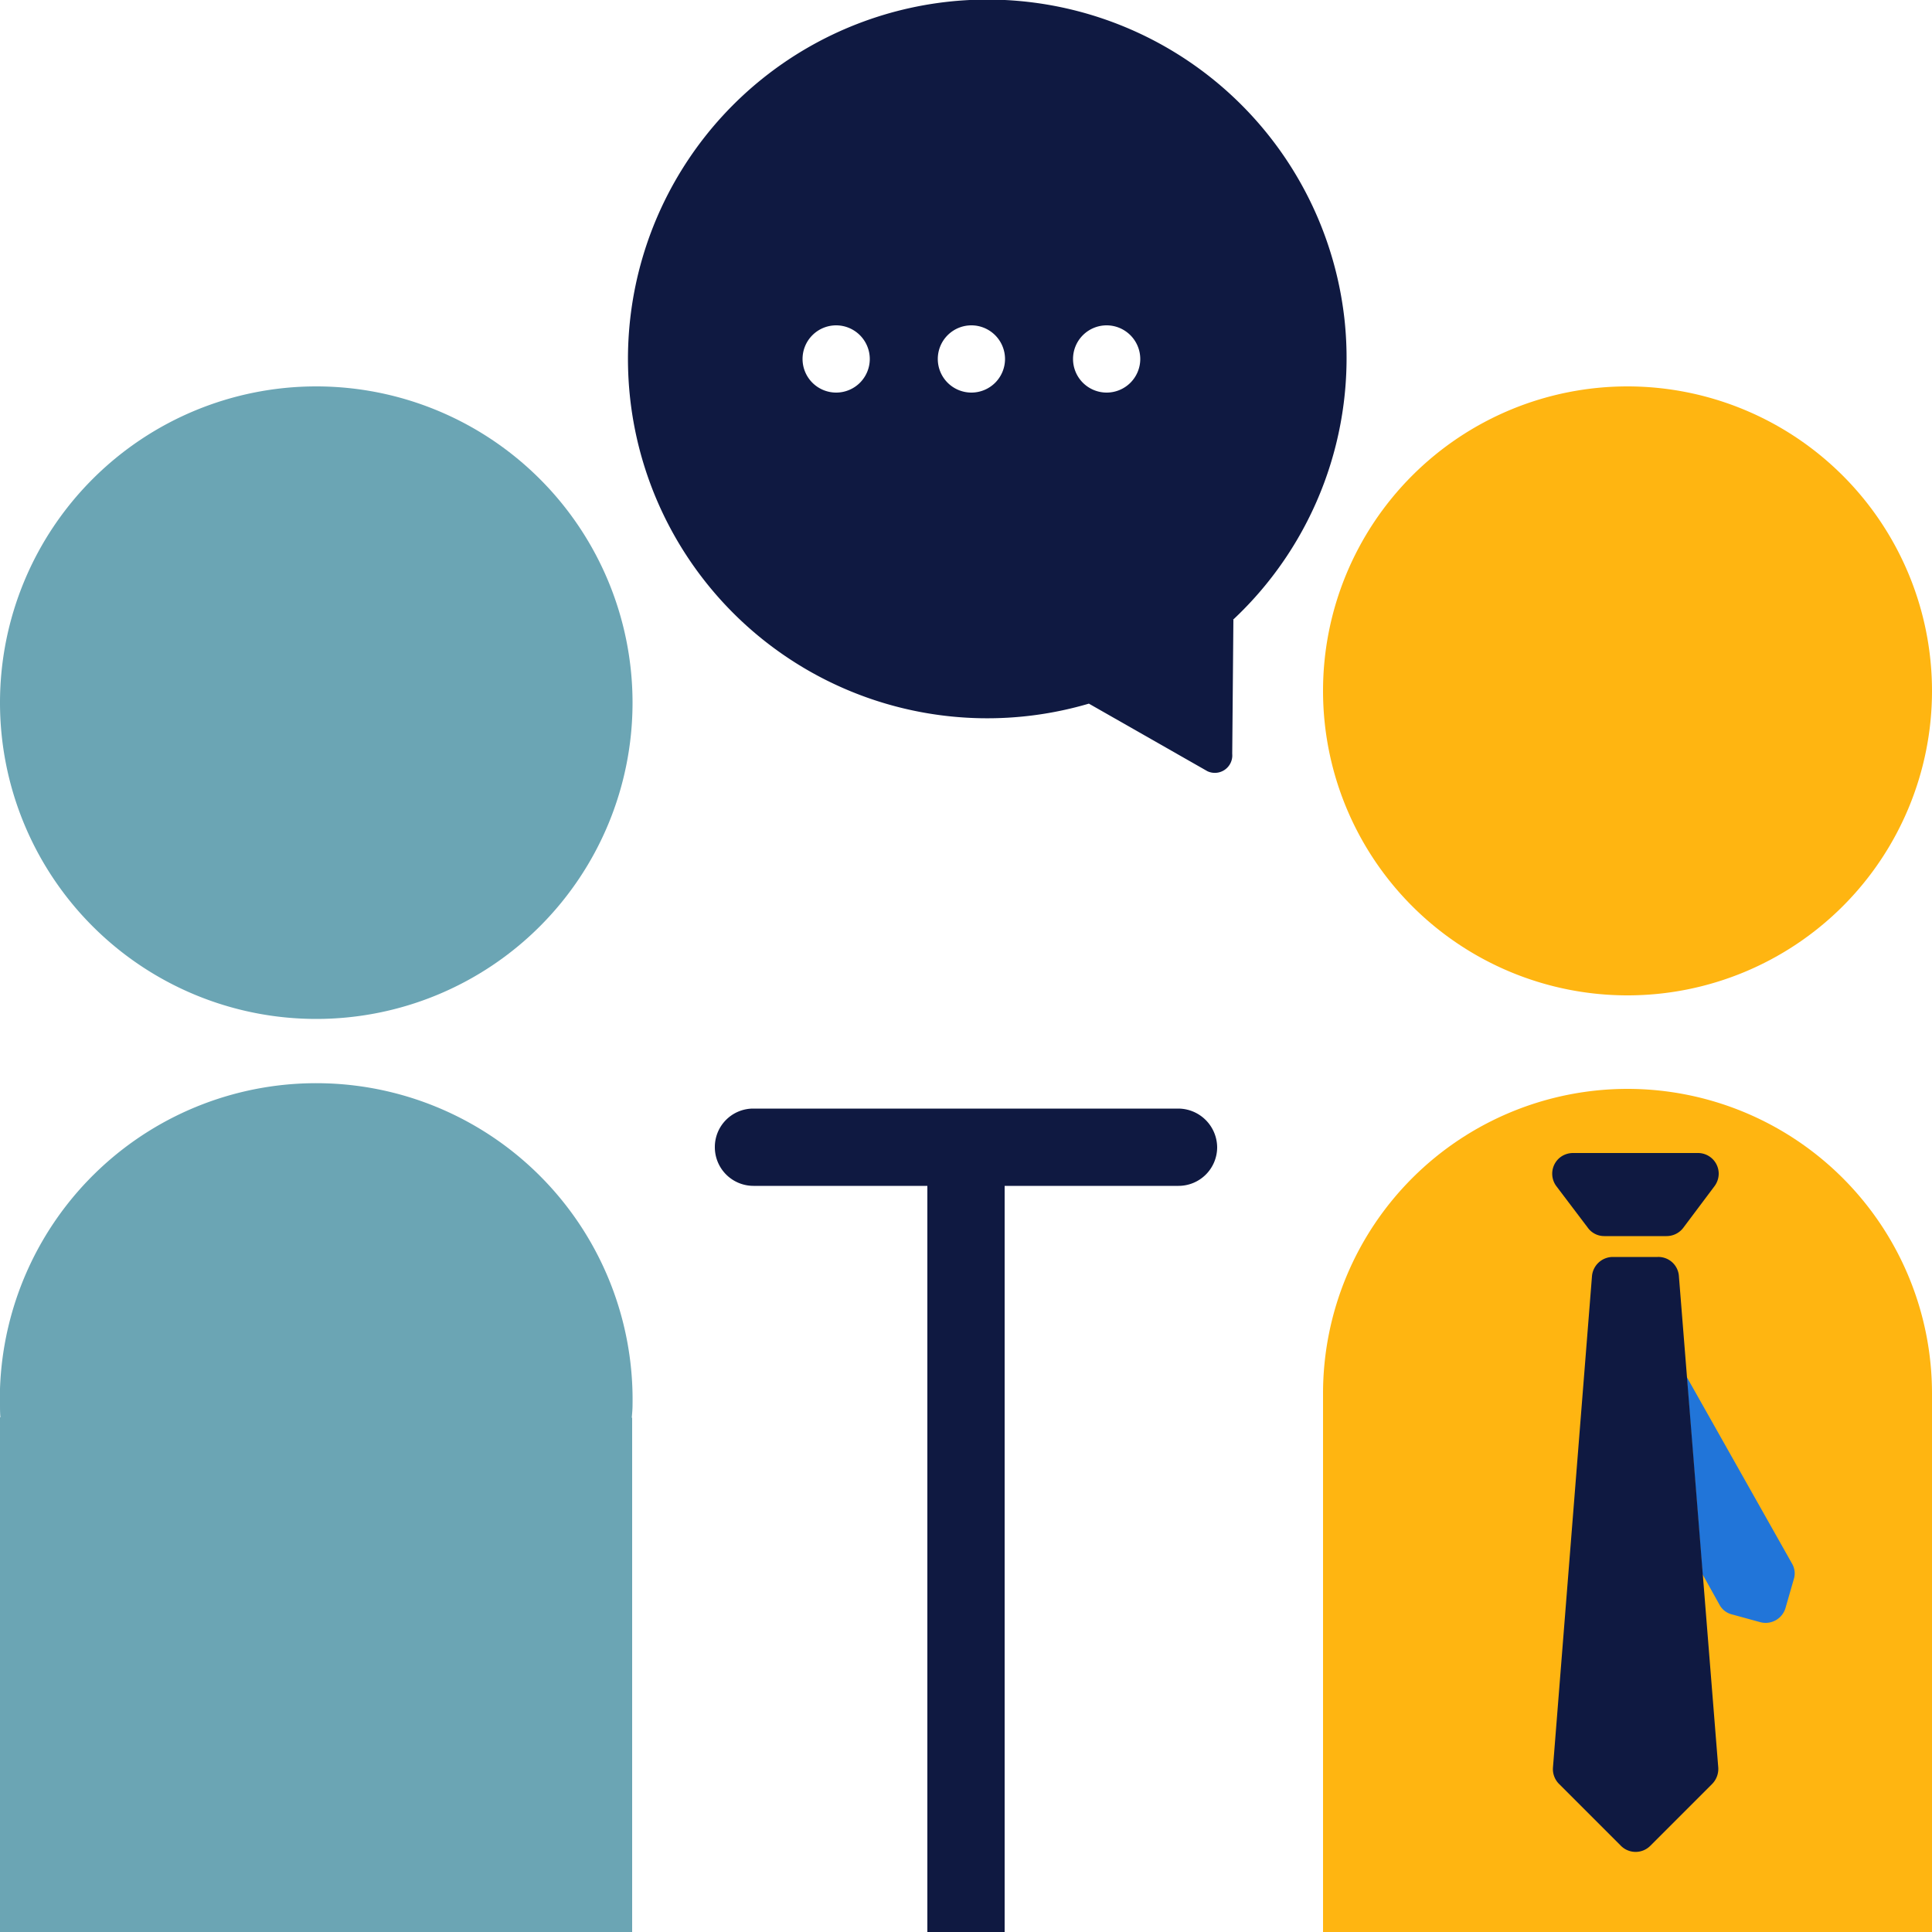
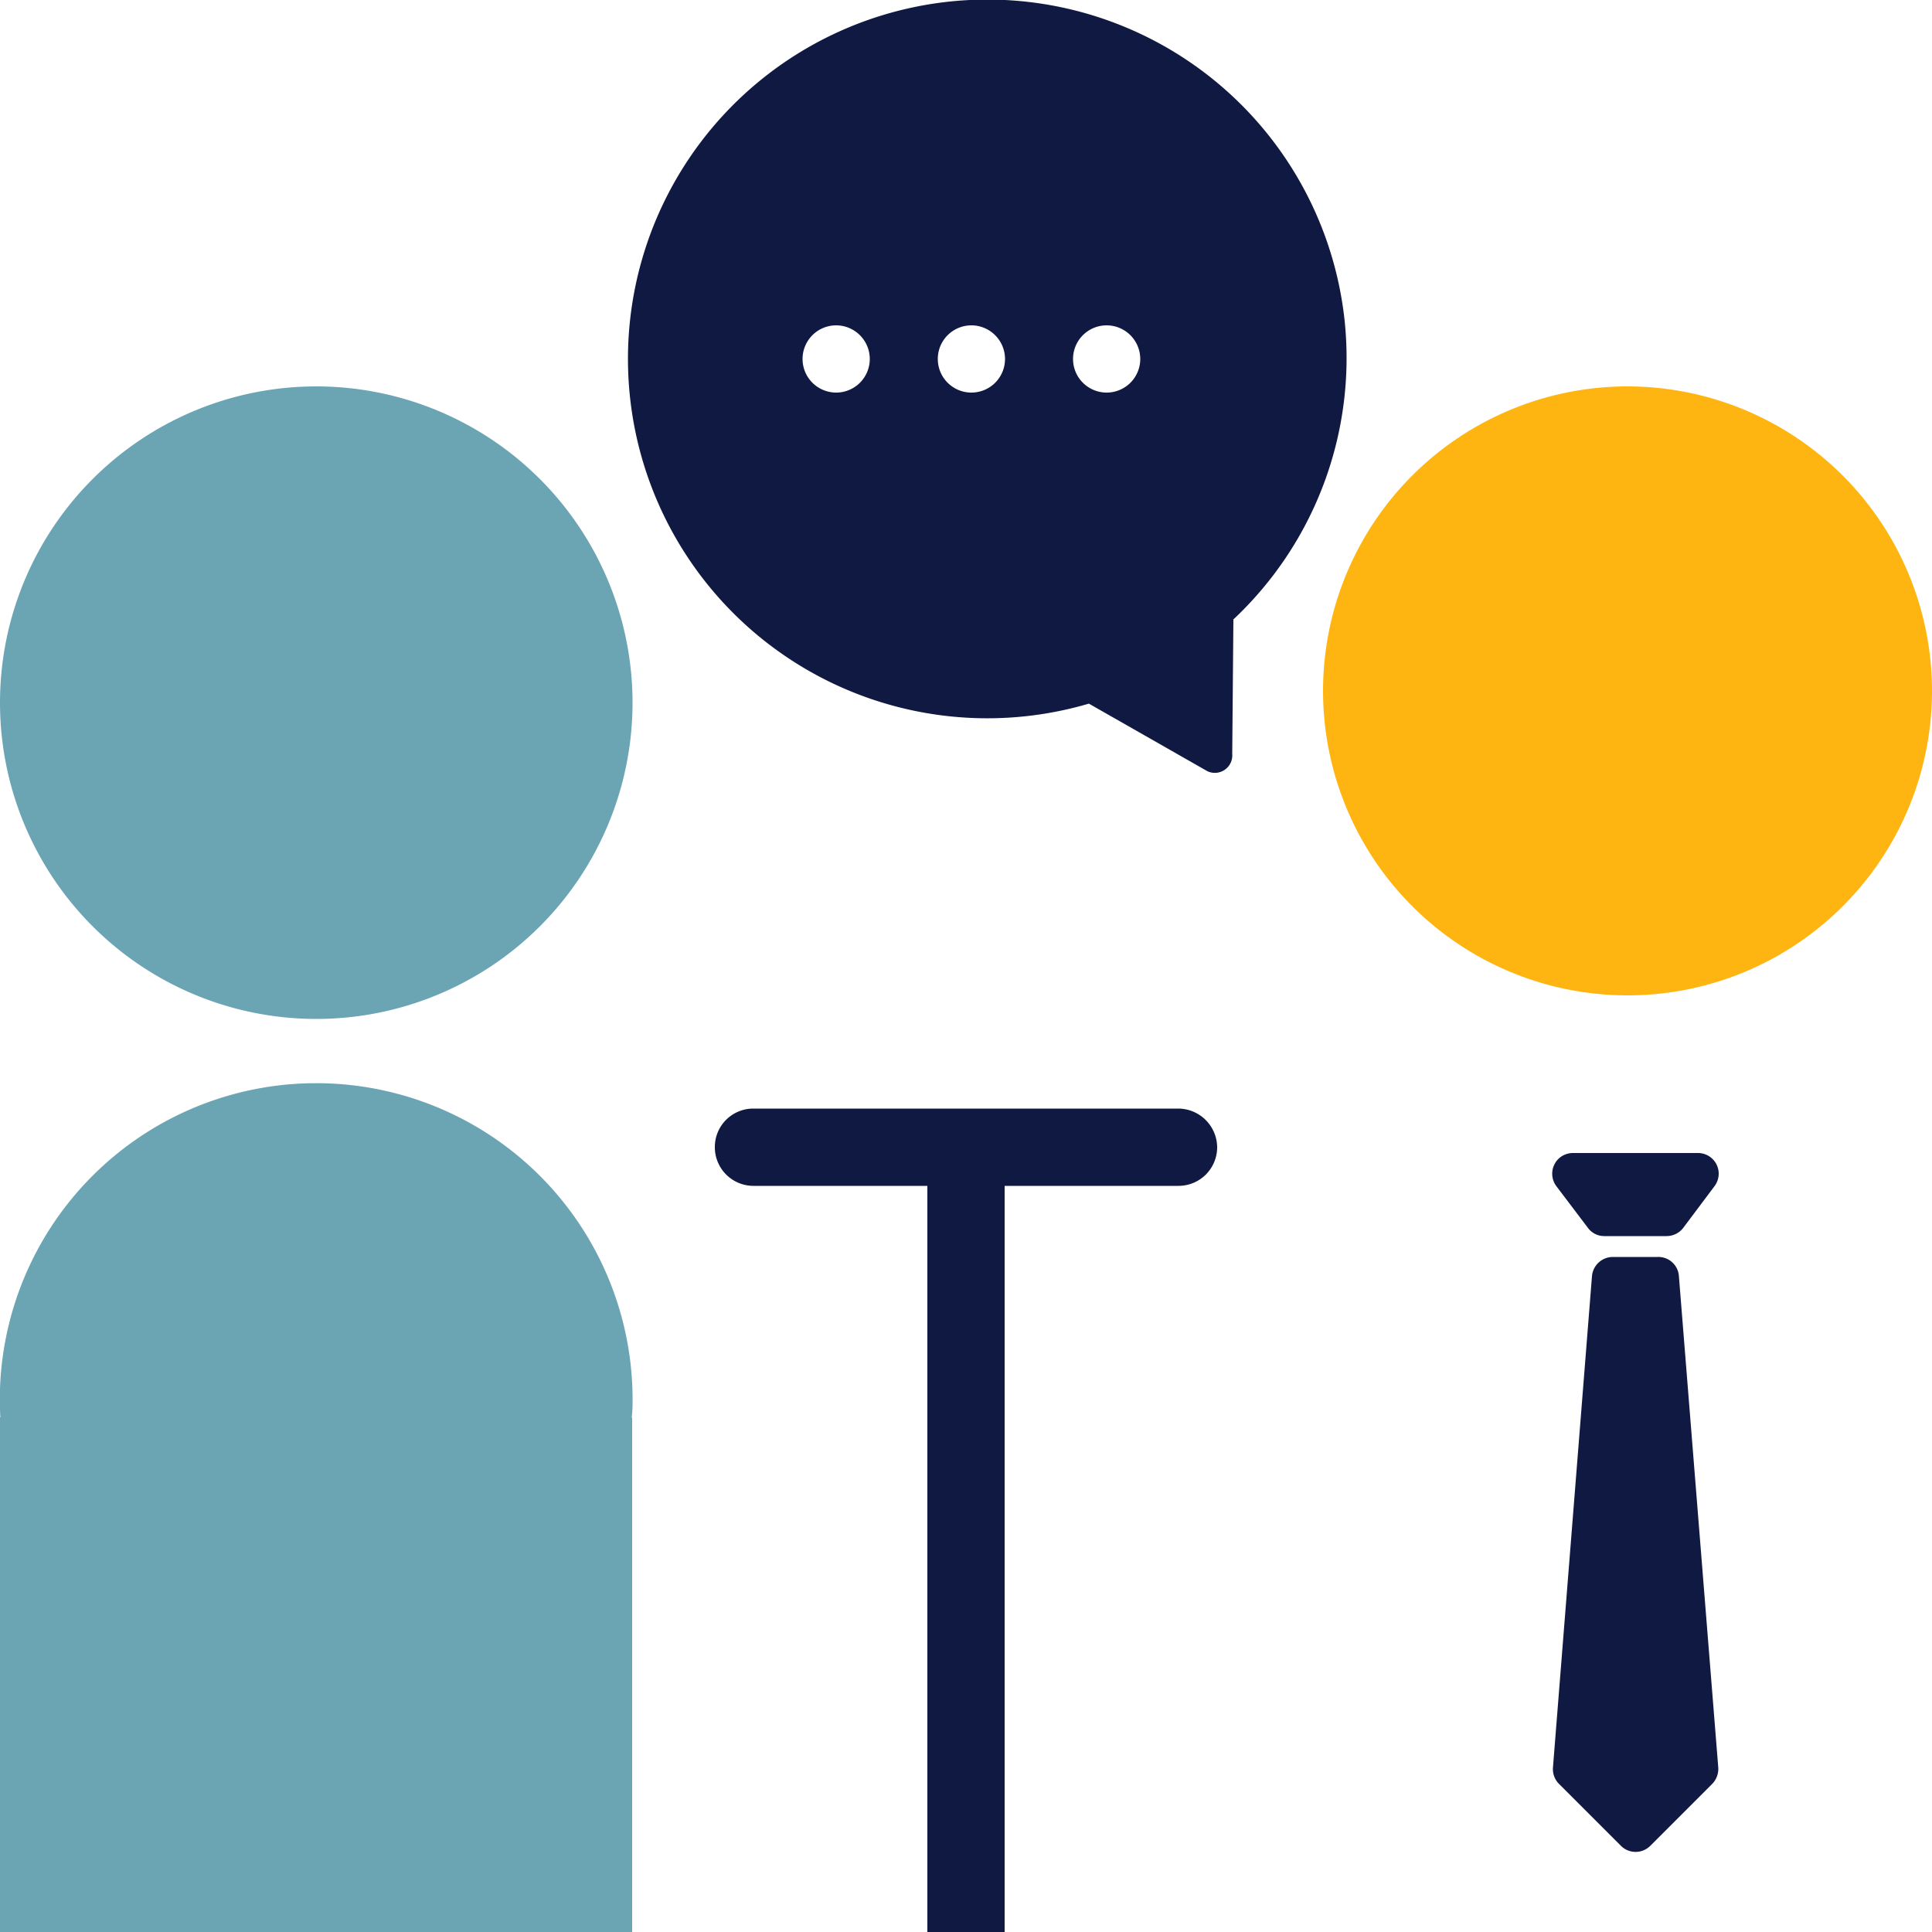
<svg xmlns="http://www.w3.org/2000/svg" aria-hidden="true" focusable="false" viewBox="0 0 500 500">
  <g>
    <g>
      <path d="M500,178.8A78.8,78.8,0,1,1,421.2,100h0A78.84,78.84,0,0,1,500,178.8h0" style="fill: #ffb511" />
-       <path d="M421.2,281.8a78.84,78.84,0,0,0-78.8,78.8h0V500H500V360.6A78.84,78.84,0,0,0,421.2,281.8Z" style="fill: #ffb511" />
      <path d="M431.3,319.9H415.2a5.23,5.23,0,0,1-4.3-2.2L402.8,307a5.38,5.38,0,0,1,1-7.5,5.46,5.46,0,0,1,3.3-1.1h32.3a5.36,5.36,0,0,1,5.4,5.3,5.46,5.46,0,0,1-1.1,3.3l-8.1,10.8A5.43,5.43,0,0,1,431.3,319.9Z" style="fill: #0f1941" />
-       <path d="M463.8,404.7l-27.3-48.4,4.1,51.1,4.4,7.9a5,5,0,0,0,3.2,2.5l7.3,2a5.36,5.36,0,0,0,6.6-3.7h0l2.1-7.3A5,5,0,0,0,463.8,404.7Z" style="fill: #2175d9" />
      <path d="M429,325.3H417.4a5.43,5.43,0,0,0-5.4,5L401.9,457.5a5.43,5.43,0,0,0,1.6,4.2l16,16a5.37,5.37,0,0,0,7.59,0h0l16-16a5.57,5.57,0,0,0,1.6-4.2L434.5,330.3A5.32,5.32,0,0,0,429,325.3Z" style="fill: #0f1941" />
    </g>
    <g>
      <path d="M163.7,181.9A81.85,81.85,0,1,1,81.9,100h0a81.86,81.86,0,0,1,81.8,81.9h0" style="fill: #6ba5b4" />
      <path d="M163.7,363.6A81.88,81.88,0,0,0,0,359.4v4.1c0,1.1,0,2.2.1,3.3H0V500H163.6V366.9h-.1C163.6,365.8,163.7,364.7,163.7,363.6Z" style="fill: #6ba5b4" />
    </g>
    <path d="M348,83.1a93,93,0,1,0-66.2,99l30.7,17.5h0a4.52,4.52,0,0,0,6.4-4.5l.3-34.7h-.1A92.78,92.78,0,0,0,348,83.1ZM225.1,92.9a8.7,8.7,0,1,1-8.7-8.7h0A8.72,8.72,0,0,1,225.1,92.9Zm35,0a8.7,8.7,0,1,1-8.7-8.7h0A8.72,8.72,0,0,1,260.1,92.9Zm35,0a8.7,8.7,0,1,1-8.7-8.7h0A8.72,8.72,0,0,1,295.1,92.9Z" style="fill: #0f1941" />
    <path d="M304.9,286.9h-110a9.94,9.94,0,0,0-9.9,10v0h0a10,10,0,0,0,10,10h45V500h20V306.9h45a10,10,0,0,0,10-10h0A10.11,10.11,0,0,0,304.9,286.9Z" style="fill: #0f1941" />
  </g>
</svg>